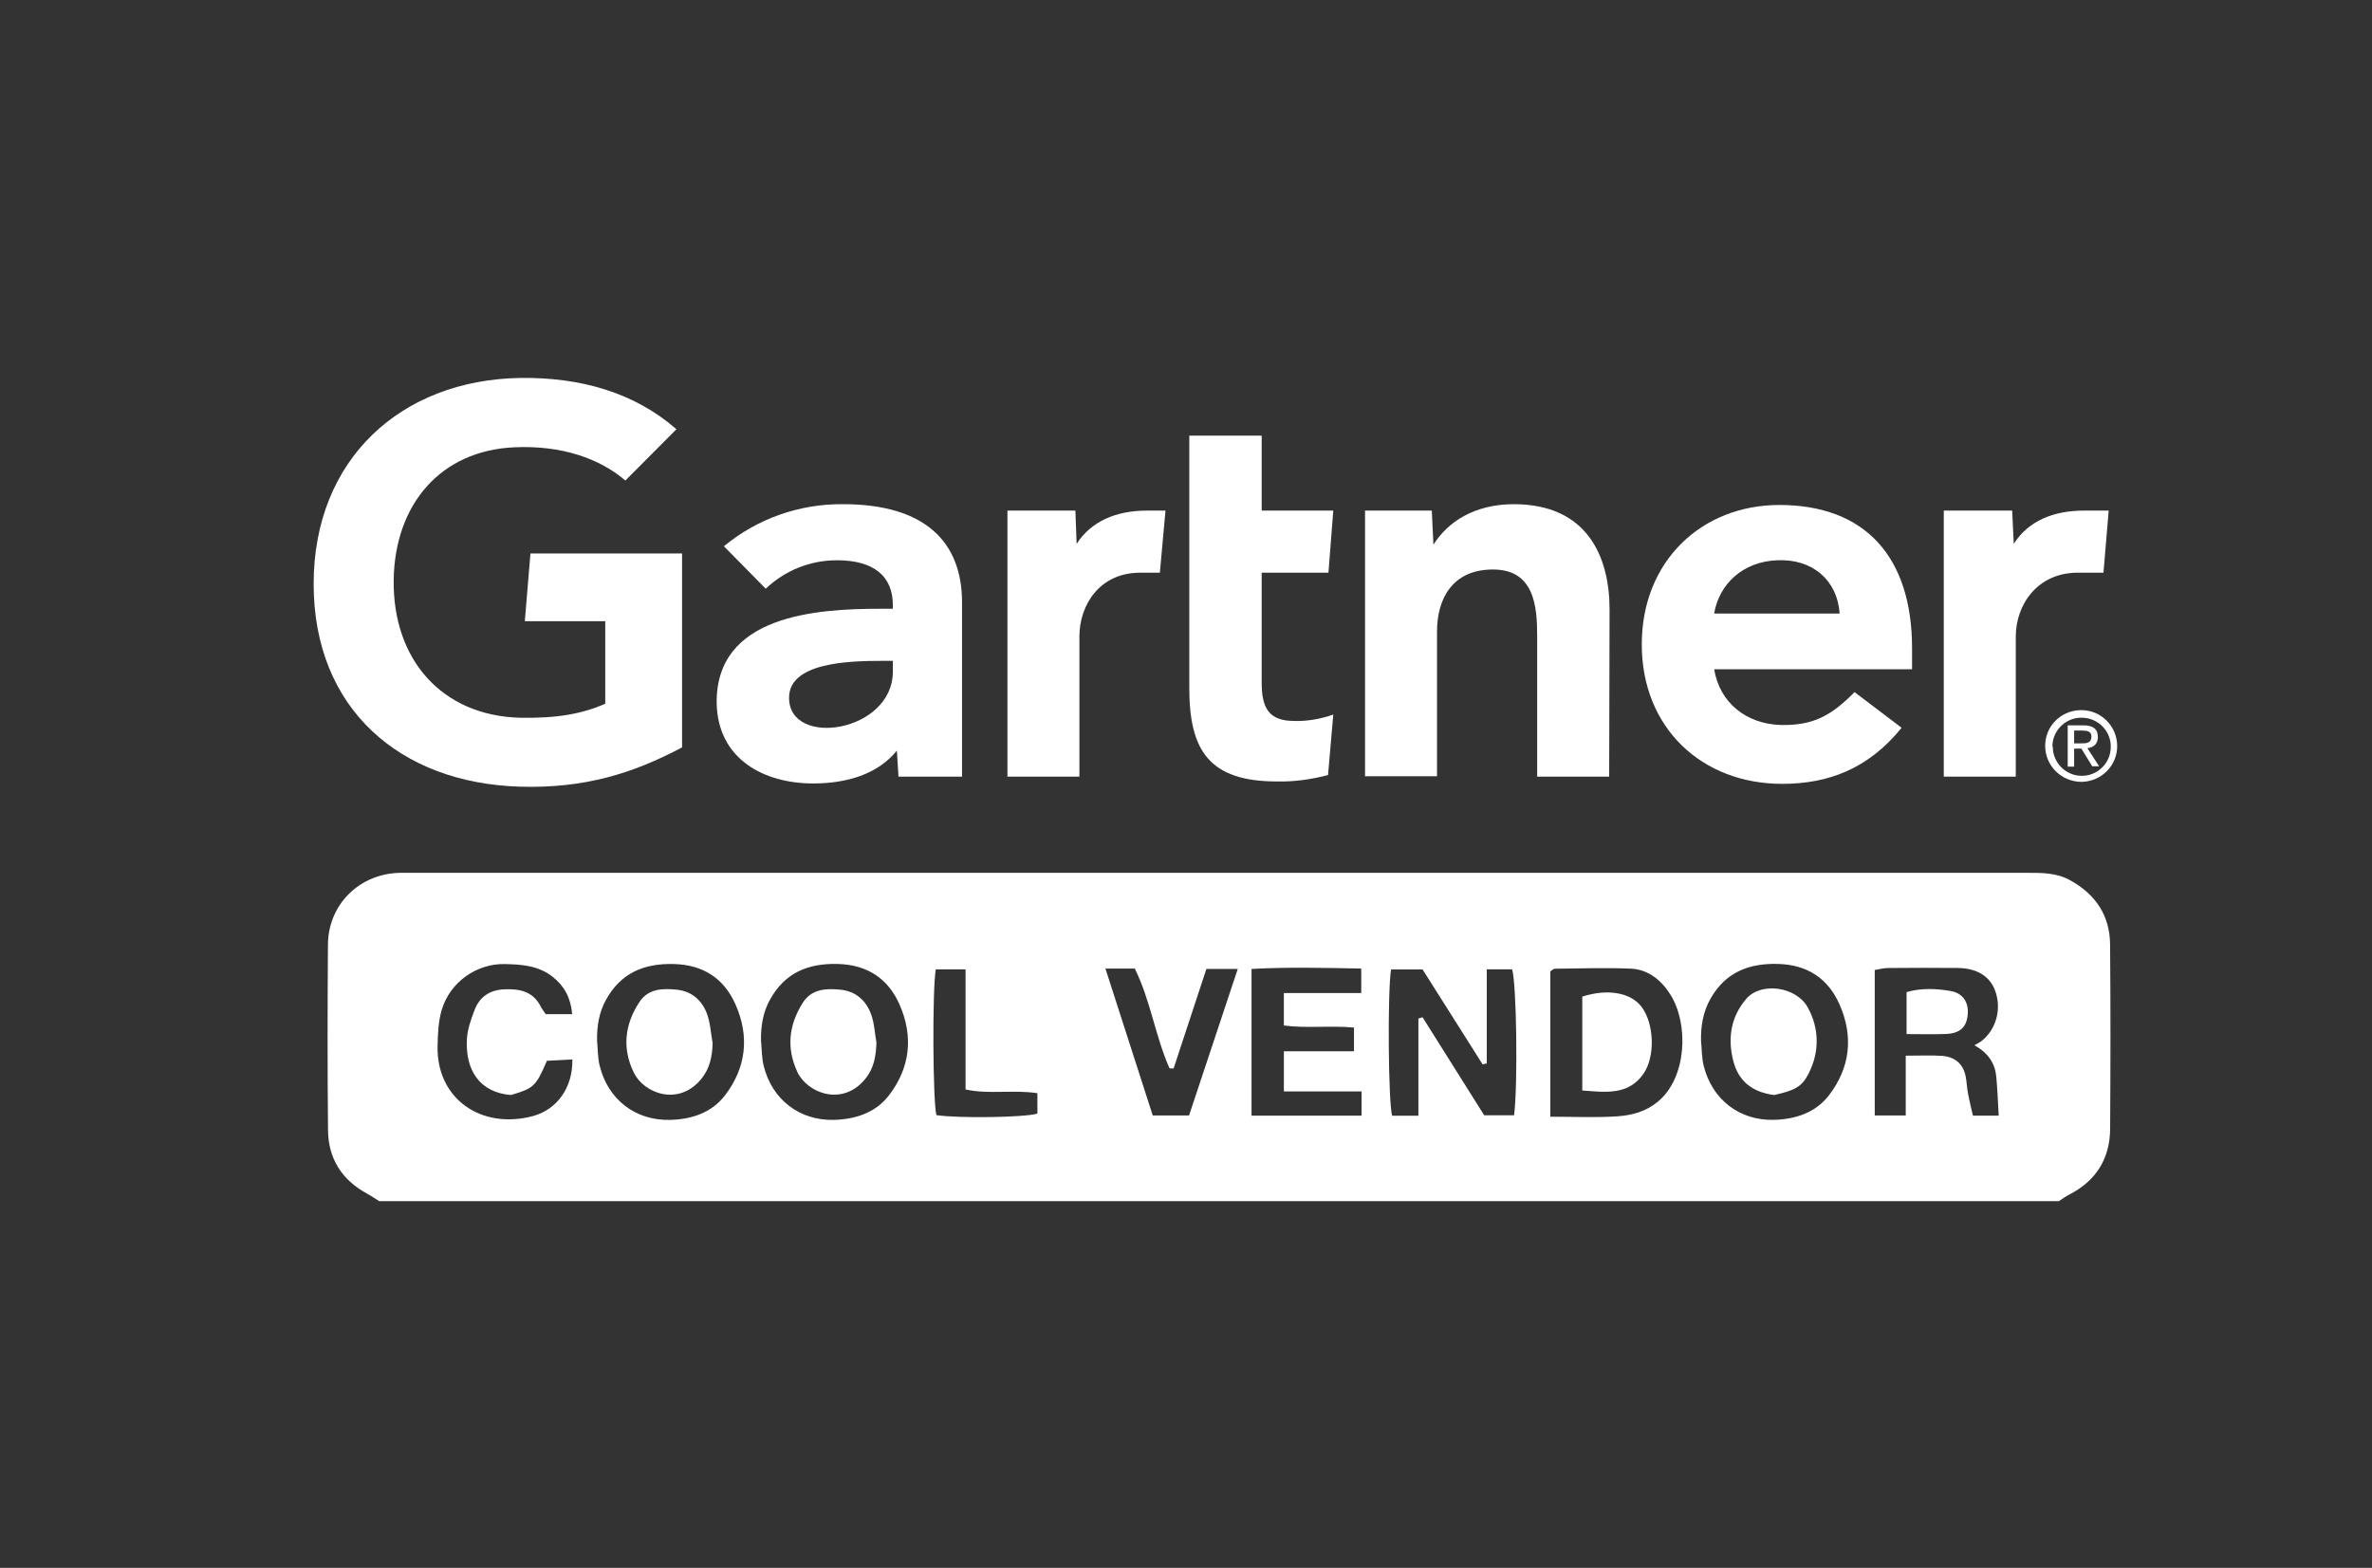
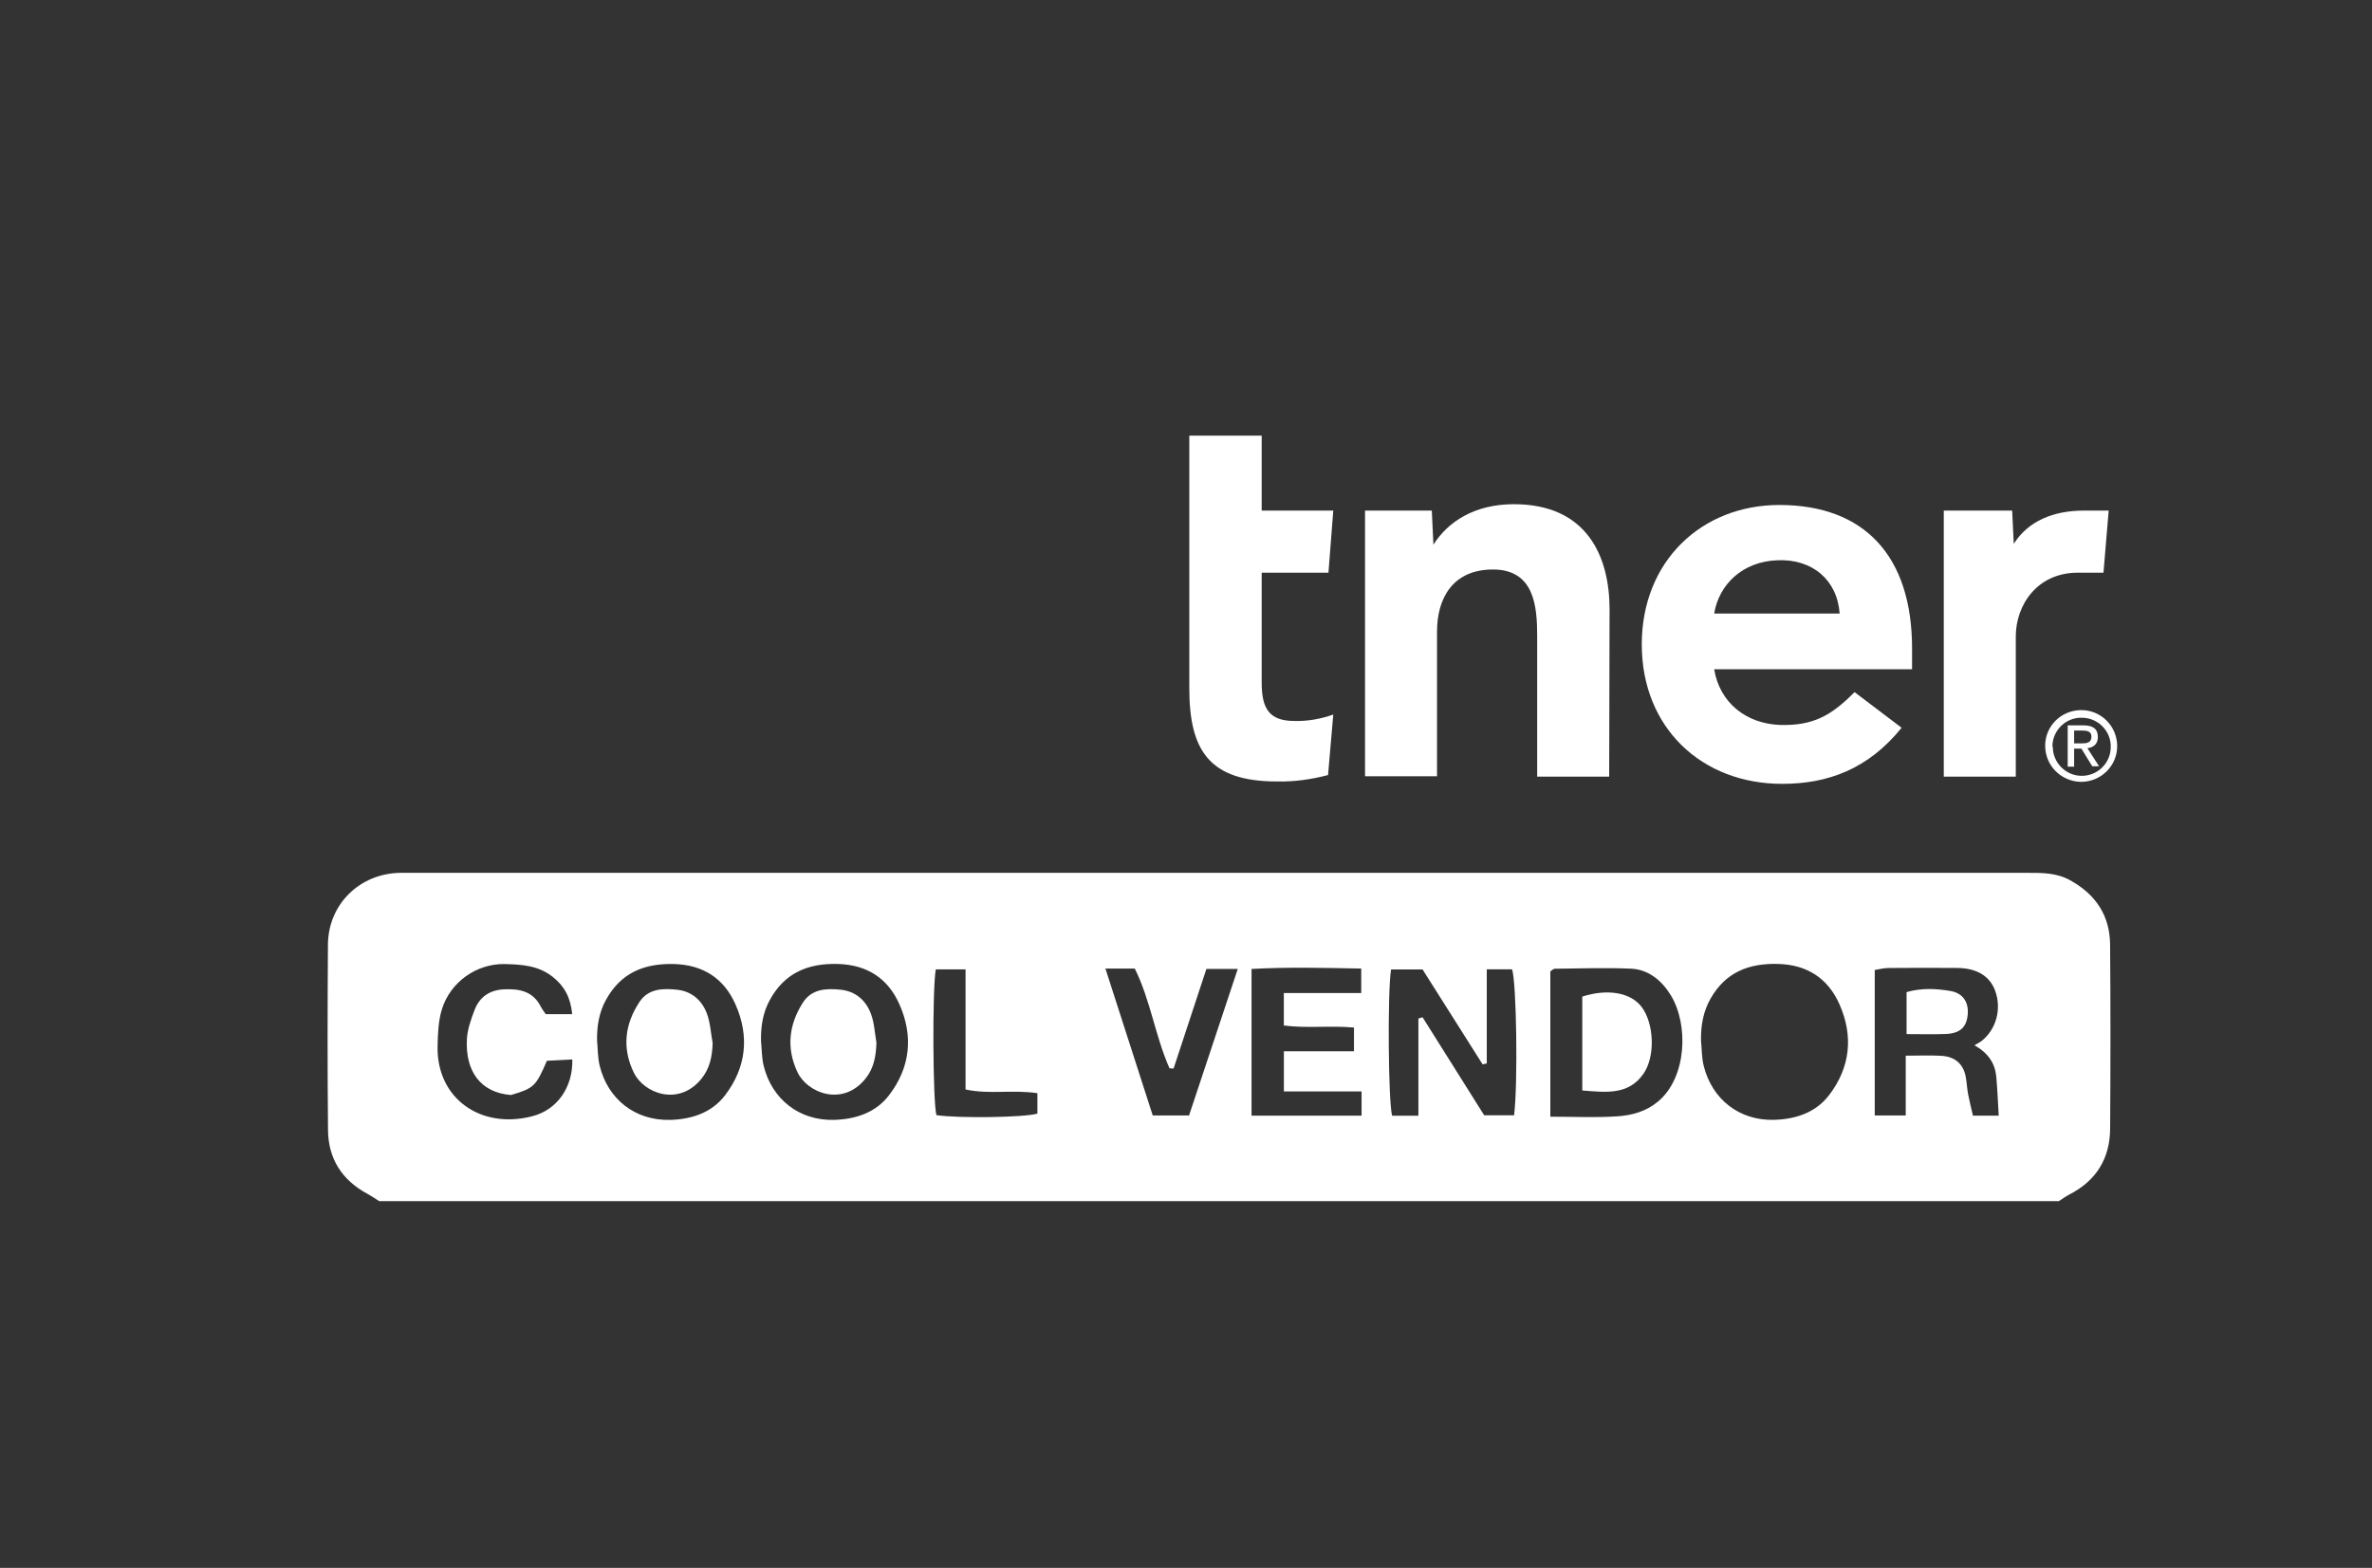
<svg xmlns="http://www.w3.org/2000/svg" width="121" height="80" viewBox="0 0 121 80" fill="none">
  <rect x="0" y="0" width="121" height="80" fill="#333333" stroke="none" />
  <path d="M107.568 26.052L107.302 29.221H105.989C103.916 29.221 102.829 30.877 102.829 32.472V39.627H99.156V26.052H102.644L102.726 27.749C103.465 26.584 104.737 26.052 106.317 26.052H107.568Z" fill="white" />
  <path d="M82.087 39.628H78.414V32.452C78.414 30.939 78.271 29.058 76.157 29.058C74.106 29.058 73.305 30.53 73.305 32.227V39.607H69.633V26.053H73.039L73.121 27.791C73.859 26.625 75.213 25.726 77.224 25.726C80.938 25.726 82.107 28.363 82.107 31.102L82.087 39.628Z" fill="white" />
  <path d="M68.013 36.459L67.746 39.546C66.885 39.771 66.023 39.893 65.141 39.873C61.673 39.873 60.668 38.278 60.668 35.109V22.23H64.361V26.053H68.013L67.767 29.221H64.361V34.823C64.361 36.111 64.71 36.786 66.023 36.786C66.7 36.806 67.377 36.684 68.013 36.459Z" fill="white" />
-   <path d="M59.454 26.052L59.167 29.221H58.161C56.089 29.221 55.063 30.877 55.063 32.471V39.627H51.391V26.052H54.858L54.92 27.749C55.658 26.604 56.93 26.052 58.51 26.052H59.454Z" fill="white" />
-   <path d="M34.794 38.134C32.291 39.463 29.808 40.24 26.505 40.138C20.411 39.953 16 36.171 16 29.793C16 23.434 20.452 19.387 26.525 19.284C29.603 19.243 32.352 20.02 34.507 21.901L31.901 24.518C30.567 23.373 28.618 22.719 26.259 22.821C22.442 22.985 20.145 25.765 20.083 29.568C20.021 33.677 22.566 36.519 26.525 36.621C28.392 36.662 29.726 36.417 30.875 35.906V31.694H26.772L27.059 28.239H34.794V38.134Z" fill="white" />
  <path d="M97.538 34.148H87.443C87.73 35.886 89.105 36.929 90.808 36.99C92.47 37.031 93.393 36.54 94.604 35.314L97.004 37.133C95.301 39.239 93.249 39.995 90.91 39.995C86.807 39.995 83.75 37.133 83.75 32.881C83.75 28.628 86.807 25.766 90.767 25.766C95.137 25.766 97.538 28.403 97.538 33.085V34.148ZM93.844 31.306C93.721 29.589 92.449 28.506 90.664 28.587C88.9 28.649 87.689 29.814 87.443 31.306H93.844Z" fill="white" />
-   <path d="M49.075 30.734V39.627H45.833L45.751 38.298C44.766 39.525 43.145 39.975 41.483 39.975C38.98 39.975 36.621 38.748 36.559 35.886C36.498 31.388 41.647 31.061 44.889 31.061H45.546V30.877C45.546 29.385 44.561 28.587 42.694 28.587C41.34 28.587 40.047 29.098 39.062 30.039L36.928 27.872C38.631 26.461 40.786 25.705 43.002 25.725C47.208 25.725 49.075 27.667 49.075 30.734ZM45.546 33.719H45.033C43.289 33.719 40.232 33.8 40.252 35.62C40.273 38.176 45.546 37.358 45.546 34.271V33.719Z" fill="white" />
  <path d="M104.697 38.053C104.718 37.235 105.416 36.581 106.236 36.622C107.057 36.642 107.713 37.337 107.672 38.155C107.652 38.952 106.995 39.586 106.195 39.586C105.375 39.586 104.718 38.911 104.718 38.114C104.697 38.094 104.697 38.073 104.697 38.053ZM106.195 39.893C107.201 39.872 108.021 39.055 108.001 38.032C107.98 37.031 107.16 36.213 106.134 36.233C105.128 36.254 104.328 37.051 104.328 38.053C104.328 39.055 105.128 39.872 106.154 39.893C106.175 39.893 106.175 39.893 106.195 39.893ZM105.805 38.196H106.175L106.729 39.096H107.077L106.482 38.175C106.79 38.135 107.016 37.971 107.016 37.603C107.016 37.194 106.77 37.01 106.277 37.01H105.477V39.116H105.805V38.196ZM105.805 37.93V37.276H106.236C106.462 37.276 106.688 37.317 106.688 37.583C106.688 37.91 106.441 37.93 106.175 37.93H105.805Z" fill="white" />
  <path d="M19.344 61.286C19.136 61.158 18.934 61.017 18.72 60.901C17.439 60.204 16.748 59.115 16.733 57.673C16.701 54.515 16.707 51.356 16.729 48.198C16.744 46.144 18.337 44.579 20.393 44.536C20.578 44.533 20.764 44.535 20.95 44.535C48.446 44.535 75.94 44.535 103.436 44.535C104.179 44.535 104.906 44.531 105.598 44.912C106.908 45.635 107.629 46.715 107.64 48.203C107.666 51.331 107.662 54.458 107.642 57.586C107.633 59.11 106.934 60.242 105.566 60.946C105.376 61.044 105.204 61.175 105.023 61.288H19.344V61.286ZM72.355 56.931V51.969C72.425 51.949 72.498 51.926 72.569 51.906C73.628 53.592 74.687 55.279 75.71 56.904H77.236C77.438 55.301 77.358 50.075 77.133 49.458H75.843V54.259C75.773 54.276 75.7 54.29 75.63 54.307C75.124 53.506 74.619 52.705 74.111 51.904C73.585 51.071 73.057 50.239 72.567 49.464H70.961C70.773 50.625 70.82 56.262 71.015 56.929H72.357L72.355 56.931ZM79.085 56.978C80.311 56.978 81.425 57.035 82.529 56.957C83.254 56.905 83.958 56.718 84.573 56.21C86.047 54.993 86.159 52.266 85.214 50.754C84.765 50.032 84.094 49.464 83.198 49.425C81.906 49.369 80.609 49.415 79.313 49.428C79.237 49.428 79.161 49.517 79.085 49.566V56.978ZM97.213 53.865C97.936 53.865 98.49 53.837 99.04 53.872C99.697 53.913 100.143 54.257 100.273 54.928C100.33 55.229 100.341 55.539 100.399 55.842C100.472 56.221 100.568 56.595 100.644 56.924H101.958C101.916 56.221 101.893 55.578 101.834 54.939C101.773 54.264 101.431 53.735 100.722 53.333C100.919 53.218 101.005 53.179 101.077 53.121C101.832 52.53 102.118 51.478 101.776 50.549C101.503 49.806 100.845 49.399 99.853 49.389C98.676 49.378 97.5 49.382 96.323 49.391C96.091 49.393 95.859 49.456 95.634 49.492V56.915H97.215V53.865H97.213ZM30.457 53.092C30.498 53.521 30.488 53.963 30.591 54.38C31.011 56.09 32.405 57.19 34.194 57.141C35.263 57.112 36.295 56.788 36.982 55.891C38.077 54.465 38.235 52.865 37.519 51.25C36.938 49.936 35.888 49.229 34.378 49.188C32.843 49.148 31.659 49.65 30.907 51.025C30.553 51.67 30.446 52.365 30.457 53.093V53.092ZM38.82 53.097C38.863 53.526 38.854 53.969 38.956 54.383C39.38 56.093 40.778 57.194 42.564 57.14C43.632 57.106 44.662 56.783 45.35 55.885C46.444 54.458 46.599 52.857 45.881 51.242C45.298 49.928 44.246 49.226 42.736 49.185C41.199 49.144 40.019 49.65 39.268 51.025C38.915 51.67 38.809 52.367 38.82 53.095V53.097ZM86.772 53.097C86.815 53.526 86.805 53.969 86.909 54.383C87.335 56.095 88.733 57.194 90.517 57.138C91.586 57.104 92.615 56.779 93.303 55.881C94.396 54.454 94.55 52.854 93.833 51.239C93.249 49.925 92.195 49.22 90.688 49.183C89.194 49.146 88.026 49.614 87.264 50.943C86.882 51.61 86.759 52.333 86.772 53.093V53.097ZM63.844 56.924H69.456V55.688H65.493V53.64H69.069V52.43C67.842 52.316 66.668 52.48 65.491 52.324V50.668H69.439V49.419C67.534 49.384 65.701 49.337 63.843 49.439V56.924H63.844ZM29.189 51.748C29.108 50.887 28.78 50.304 28.193 49.841C27.466 49.267 26.626 49.209 25.743 49.19C24.329 49.161 22.963 50.094 22.534 51.525C22.361 52.103 22.337 52.737 22.322 53.348C22.249 56.06 24.541 57.643 27.171 56.95C28.427 56.619 29.23 55.471 29.195 54.058C28.747 54.082 28.301 54.105 27.899 54.125C27.331 55.437 27.243 55.519 26.069 55.872C24.494 55.749 23.738 54.638 23.816 53.041C23.84 52.532 24.024 52.019 24.208 51.536C24.461 50.872 24.972 50.516 25.701 50.48C26.489 50.443 27.186 50.569 27.585 51.359C27.654 51.493 27.751 51.612 27.838 51.746H29.189V51.748ZM56.39 49.421C57.22 52.001 58.014 54.461 58.804 56.916H60.655C61.484 54.42 62.3 51.967 63.14 49.439H61.54C60.975 51.151 60.421 52.835 59.867 54.519L59.659 54.51C58.93 52.867 58.691 51.038 57.888 49.421H56.39ZM52.918 55.779C51.648 55.586 50.466 55.853 49.255 55.588V49.46H47.736C47.552 50.516 47.586 56.223 47.768 56.898C48.896 57.067 52.269 57.019 52.92 56.82V55.777L52.918 55.779Z" fill="white" />
  <path d="M80.715 55.642V50.849C82.02 50.434 83.183 50.646 83.739 51.373C84.376 52.209 84.458 53.902 83.828 54.798C83.066 55.883 81.93 55.737 80.715 55.64V55.642Z" fill="white" />
  <path d="M97.258 52.761V50.62C98.027 50.402 98.767 50.441 99.488 50.562C100.139 50.67 100.434 51.142 100.377 51.77C100.317 52.415 99.986 52.727 99.263 52.757C98.624 52.783 97.981 52.763 97.258 52.763V52.761Z" fill="white" />
  <path d="M36.353 53.235C36.331 53.921 36.205 54.534 35.758 55.071C34.597 56.463 32.846 55.779 32.337 54.74C31.724 53.491 31.867 52.27 32.616 51.129C33.071 50.436 33.814 50.423 34.537 50.499C35.283 50.577 35.801 51.036 36.056 51.705C36.238 52.185 36.26 52.724 36.355 53.235H36.353Z" fill="white" />
-   <path d="M44.709 53.198C44.686 53.877 44.588 54.493 44.147 55.04C42.986 56.484 41.175 55.774 40.674 54.694C40.103 53.468 40.242 52.28 40.954 51.161C41.402 50.459 42.133 50.425 42.861 50.496C43.646 50.572 44.179 51.042 44.437 51.754C44.603 52.208 44.623 52.715 44.709 53.198Z" fill="white" />
-   <path d="M90.515 55.874C89.433 55.733 88.683 55.212 88.408 54.095C88.121 52.934 88.311 51.856 89.084 50.96C89.835 50.09 91.632 50.332 92.223 51.411C92.812 52.491 92.822 53.677 92.255 54.79C91.915 55.461 91.536 55.638 90.515 55.87V55.874Z" fill="white" />
+   <path d="M44.709 53.198C44.686 53.877 44.588 54.493 44.147 55.04C42.986 56.484 41.175 55.774 40.674 54.694C40.103 53.468 40.242 52.28 40.954 51.161C41.402 50.459 42.133 50.425 42.861 50.496C43.646 50.572 44.179 51.042 44.437 51.754C44.603 52.208 44.623 52.715 44.709 53.198" fill="white" />
</svg>